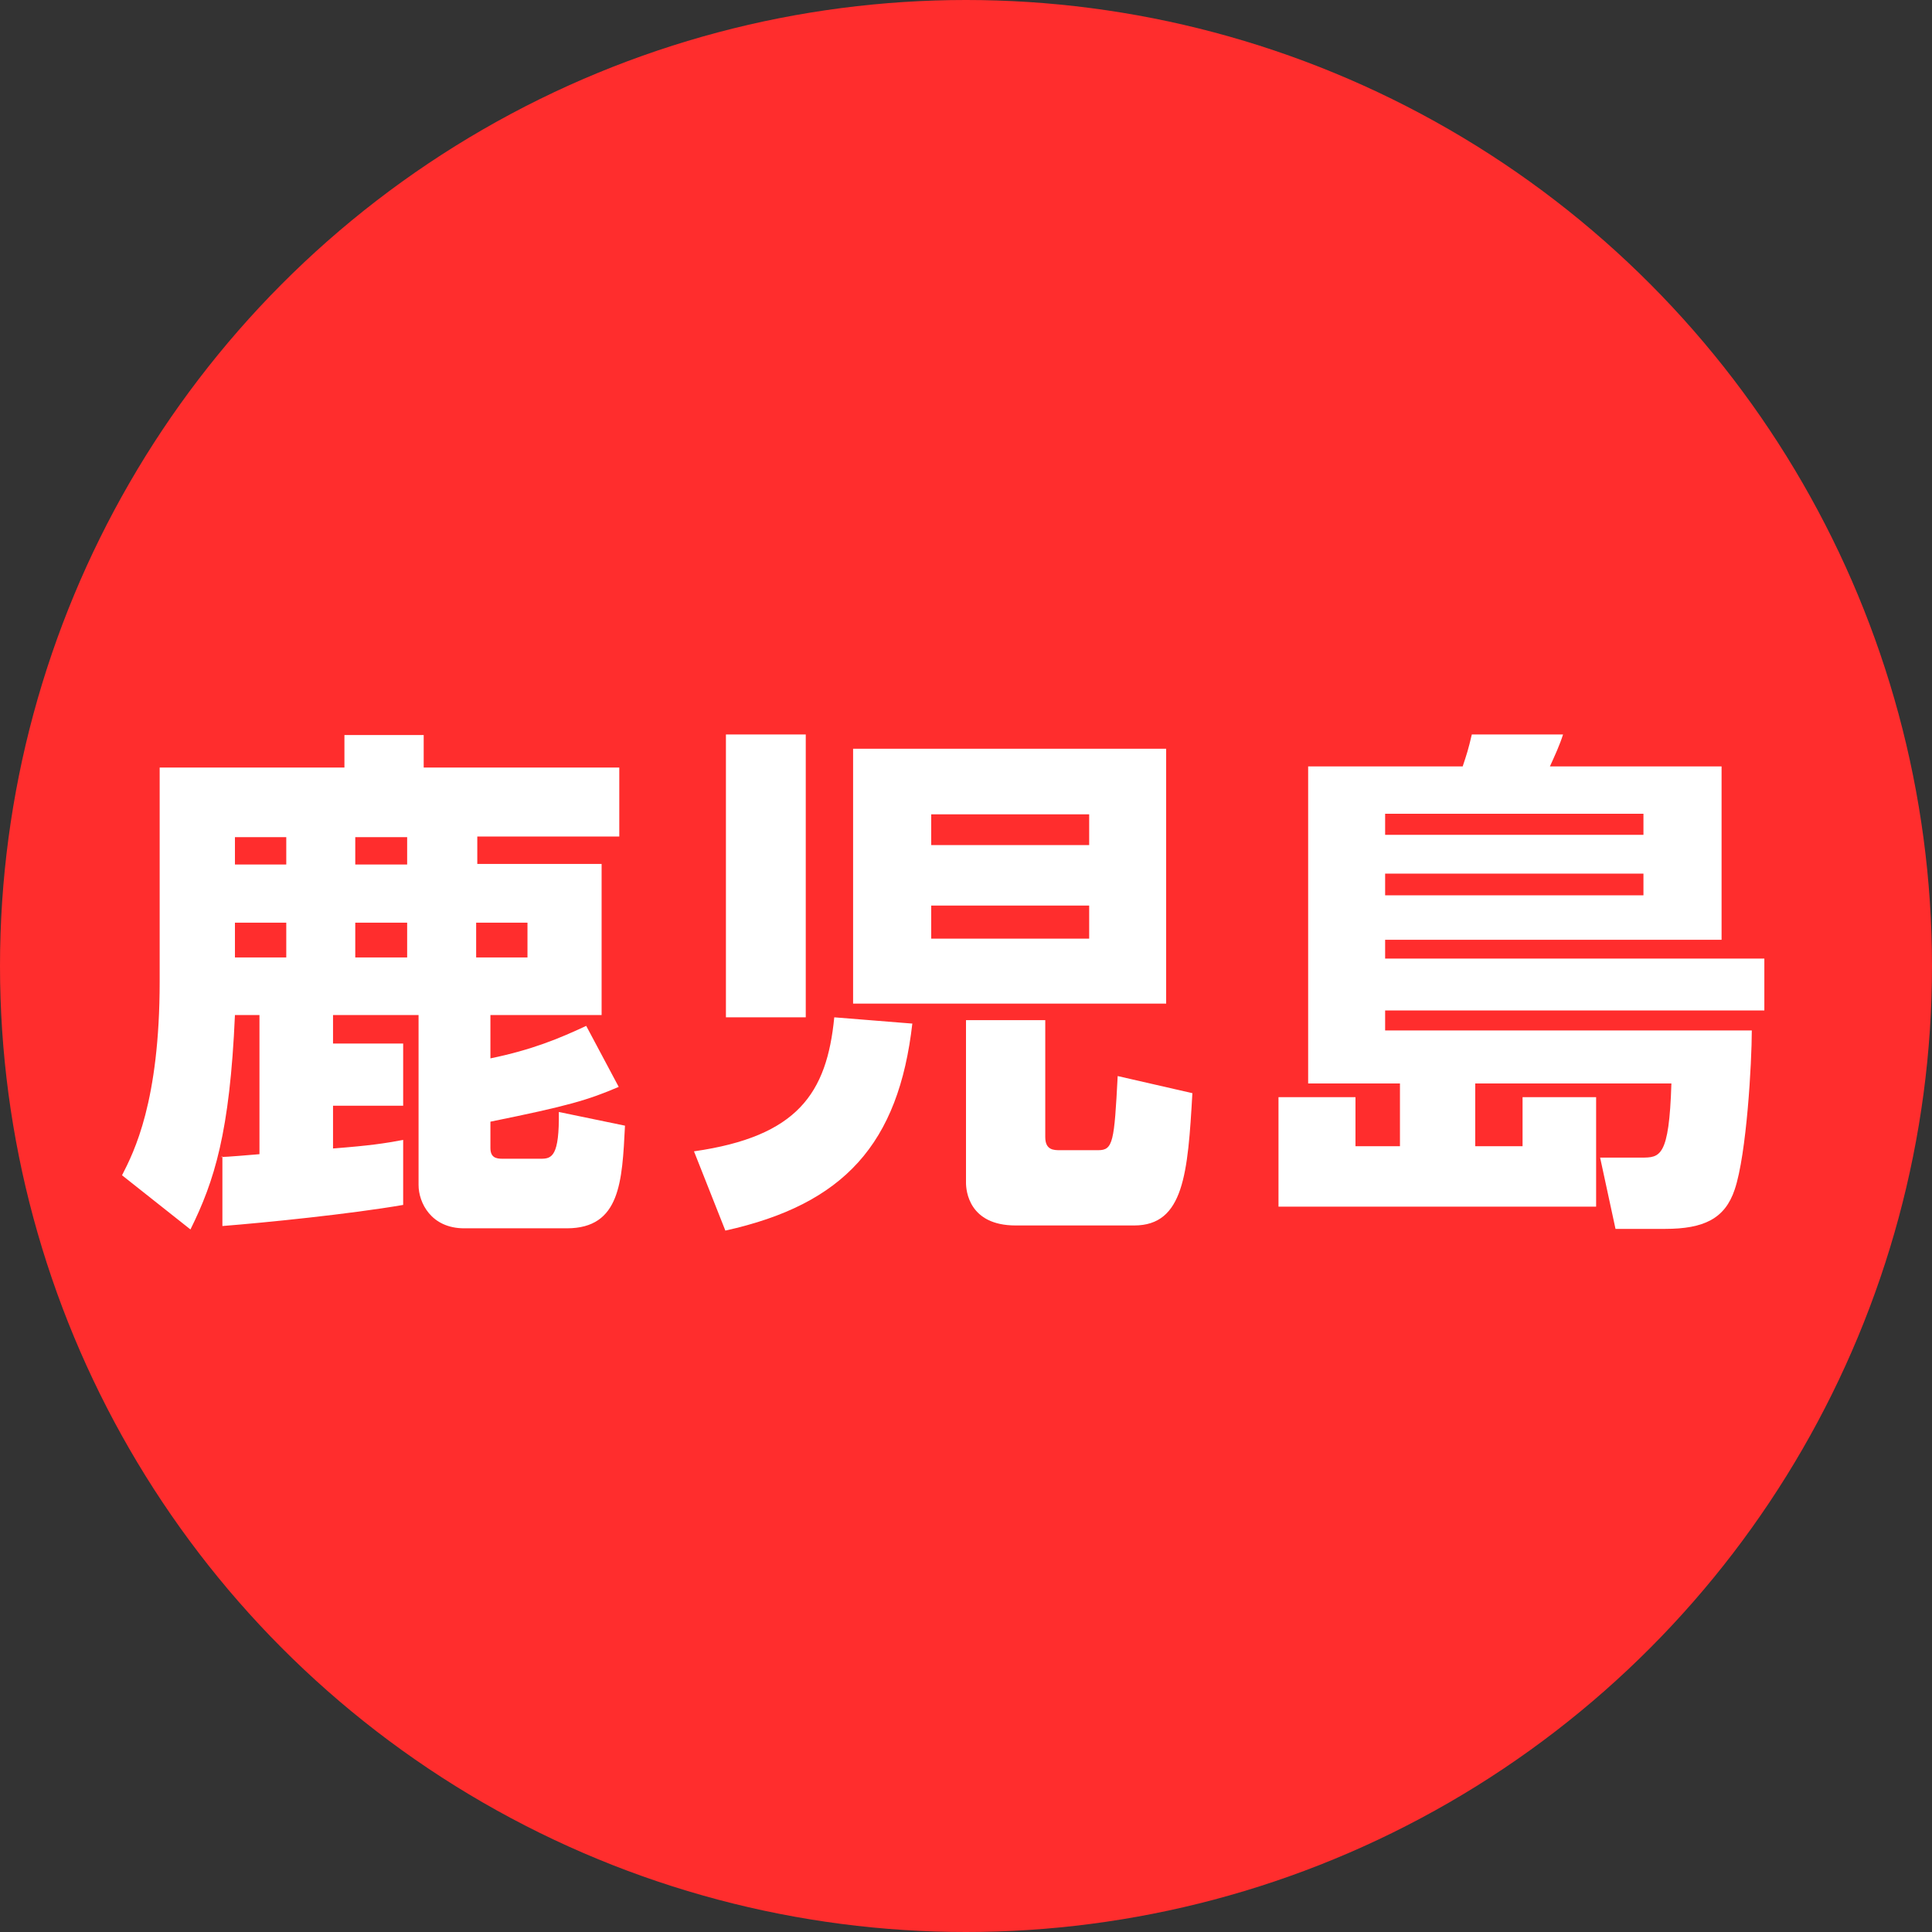
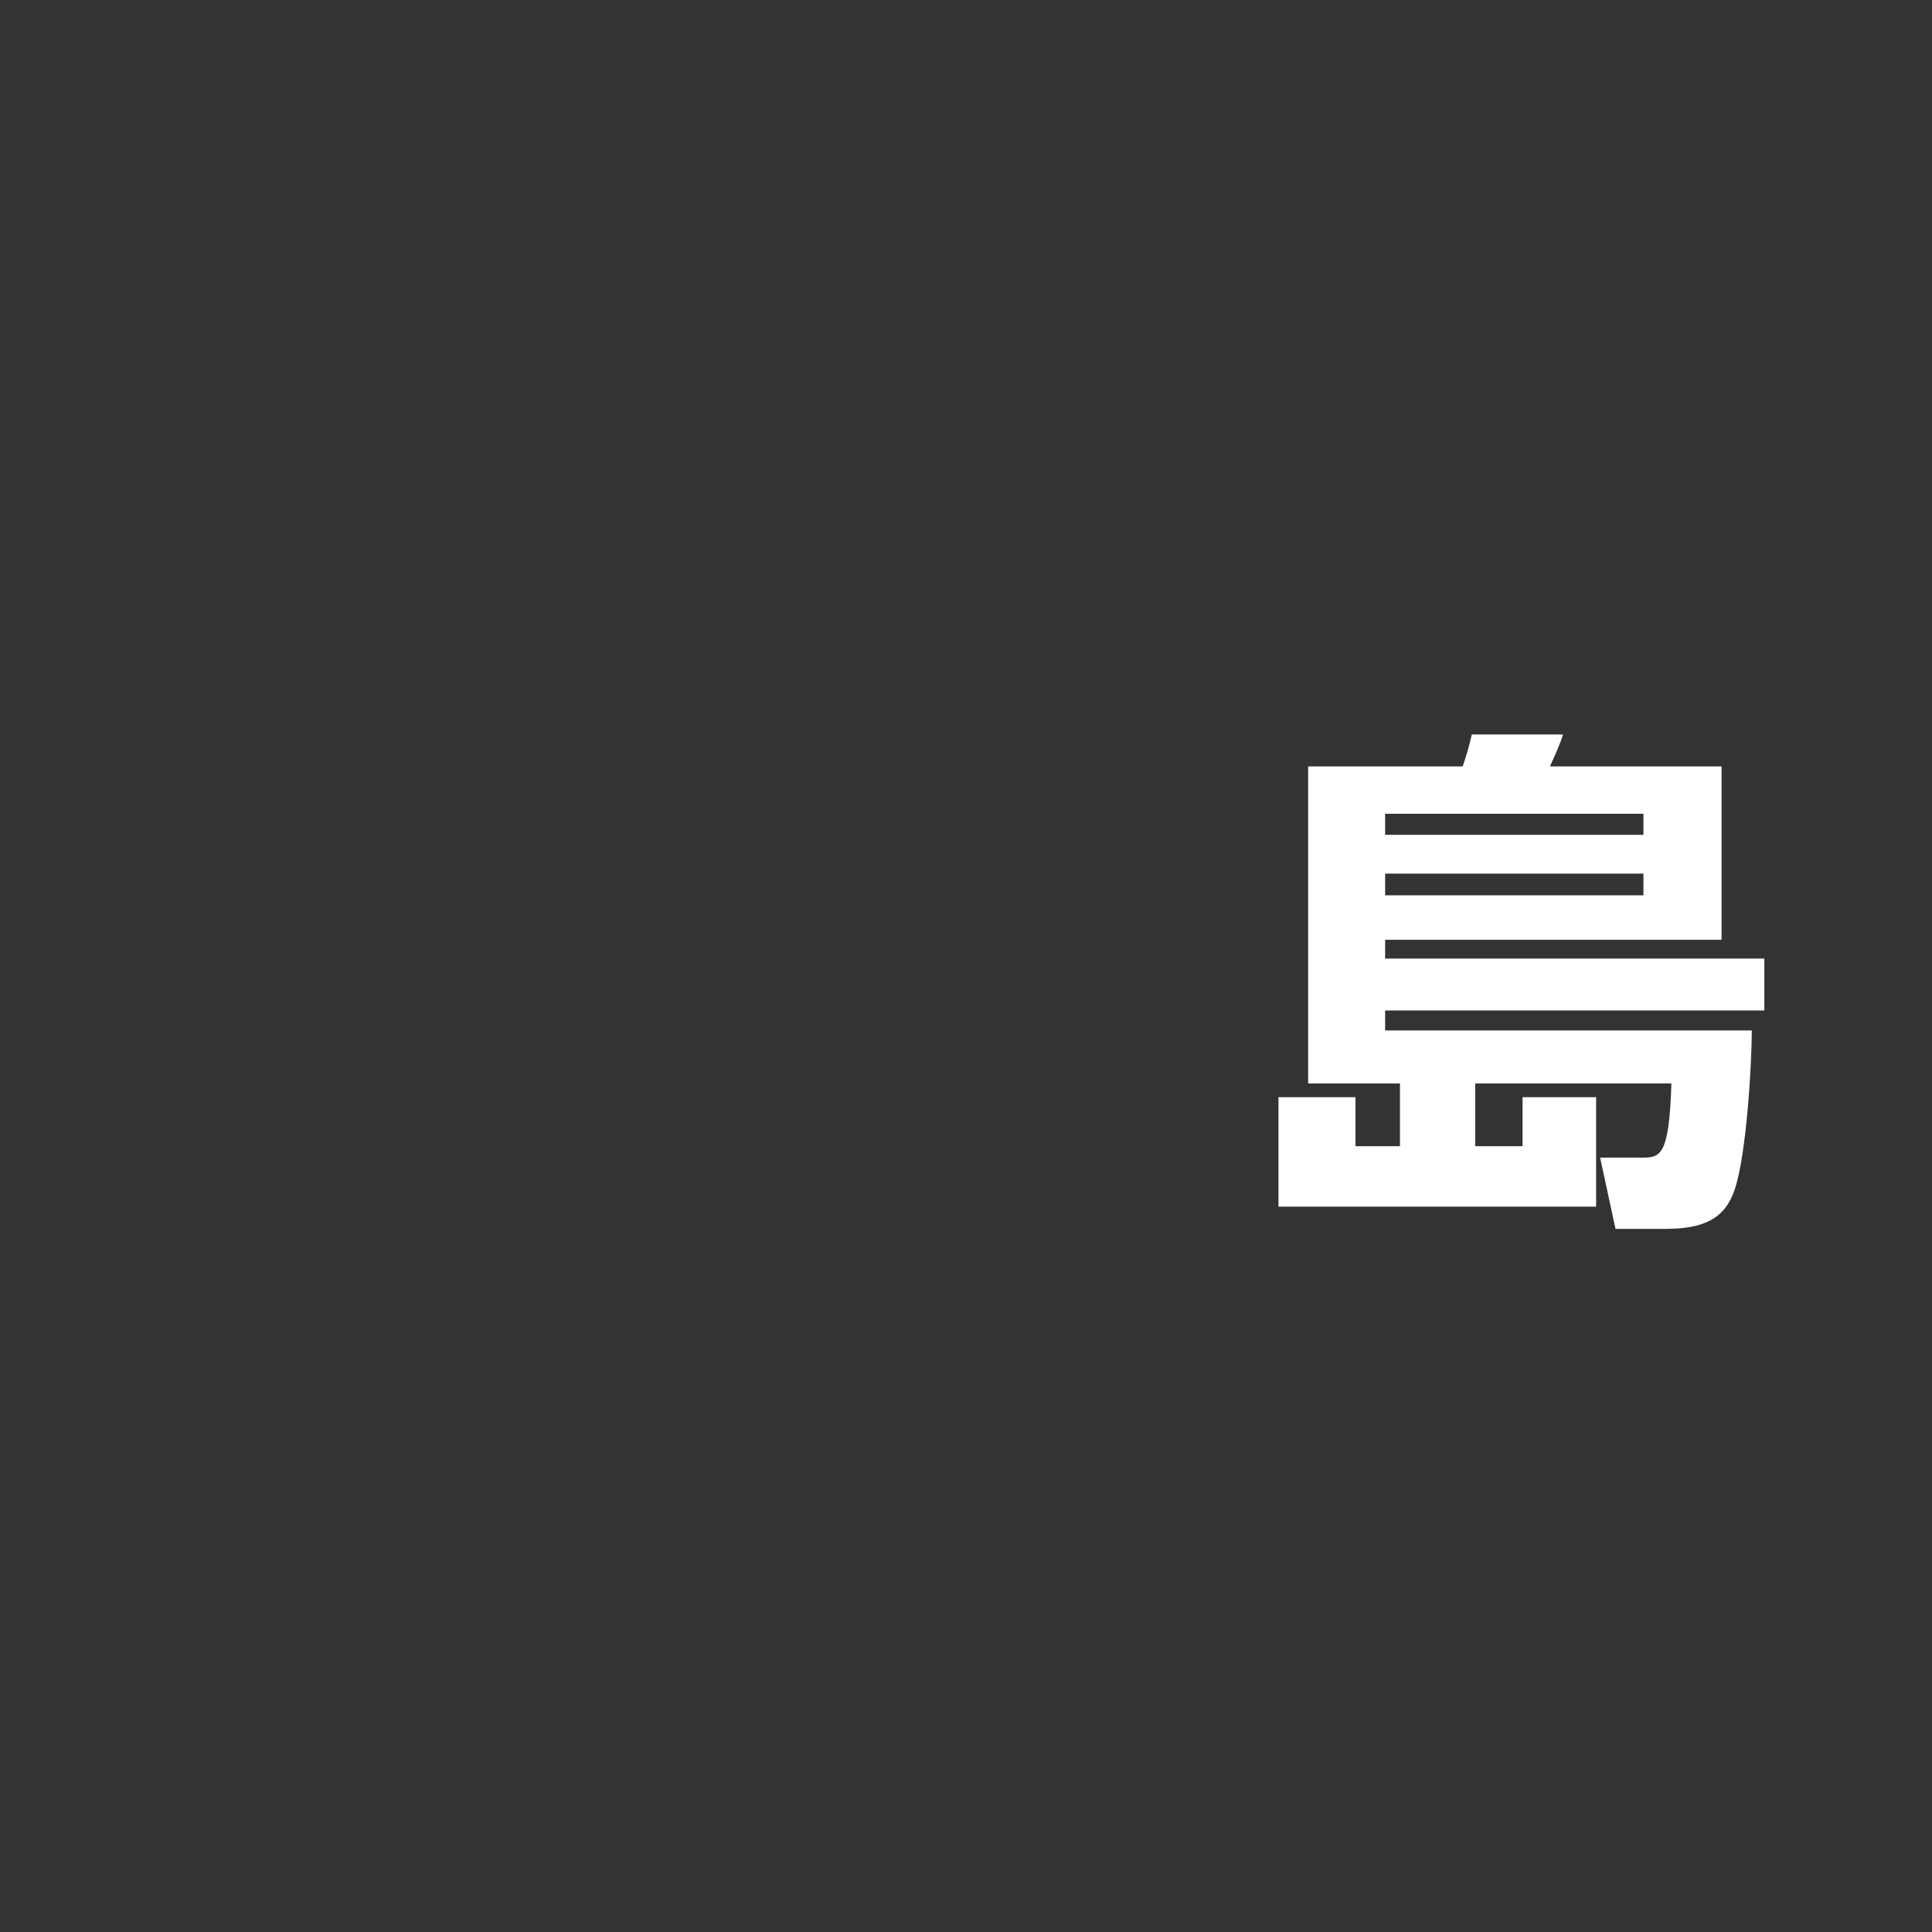
<svg xmlns="http://www.w3.org/2000/svg" id="_レイヤー_2" viewBox="0 0 33.88 33.88">
  <rect x="0" y="0" width="33.88" height="33.88" fill="#333333" stroke="none" />
  <defs>
    <style>.cls-1{fill:#fff;}.cls-2{fill:#ff2d2d;}</style>
  </defs>
  <g id="_レイヤー_2-2">
    <g>
-       <circle class="cls-2" cx="16.94" cy="16.94" r="16.94" />
      <g>
-         <path class="cls-1" d="m3.87,20.29c.1,0,.56-.04.68-.05v-2.44h-.43c-.09,2.06-.36,2.91-.78,3.76l-1.2-.95c.21-.41.66-1.29.66-3.4v-3.75h3.24v-.57h1.39v.57h3.43v1.21h-2.49v.48h2.18v2.65h-1.95v.76c.73-.15,1.21-.35,1.68-.57l.57,1.07c-.54.23-.87.33-2.25.61v.46c0,.17.1.19.21.19h.68c.19,0,.32-.05.31-.82l1.16.24c-.05.98-.08,1.8-1.02,1.8h-1.8c-.58,0-.8-.45-.8-.76v-2.98h-1.5v.5h1.23v1.09h-1.23v.75c.65-.05.91-.09,1.23-.15v1.14c-.93.16-2.41.31-3.17.37v-1.22Zm.25-5.61v.48h.9v-.48h-.9Zm0,1.5v.61h.9v-.61h-.9Zm2.11-1.5v.48h.91v-.48h-.91Zm0,1.5v.61h.91v-.61h-.91Zm2.12,0v.61h.9v-.61h-.9Z" />
-         <path class="cls-1" d="m16,17.94c-.24,2.12-1.2,3.18-3.28,3.64l-.55-1.39c1.82-.26,2.33-1.02,2.46-2.35l1.37.11Zm-3.27-.1v-4.96h1.4v4.96h-1.4Zm2.23-4.71h5.49v4.47h-5.49v-4.47Zm1.37,1.15v.54h2.77v-.54h-2.77Zm0,1.6v.58h2.77v-.58h-2.77Zm2,2v2.06c0,.23.15.23.26.23h.67c.26,0,.28-.15.34-1.3l1.31.3c-.08,1.41-.15,2.32-1.02,2.32h-2.08c-.82,0-.87-.61-.87-.75v-2.85h1.39Z" />
        <path class="cls-1" d="m26.7,20.1v-.86h1.29v1.92h-5.57v-1.92h1.35v.86h.78v-1.1h-1.61v-5.56h2.71c.07-.21.1-.3.16-.56h1.6c-.06.19-.14.36-.23.56h3.01v3.04h-5.9v.33h6.65v.91h-6.65v.35h6.43c0,.56-.09,2.17-.3,2.79-.17.51-.54.69-1.22.69h-.87l-.27-1.25h.72c.33,0,.49,0,.53-1.3h-3.44v1.1h.83Zm2.12-5.83h-4.53v.37h4.53v-.37Zm0,1.05h-4.53v.38h4.53v-.38Z" />
      </g>
    </g>
  </g>
</svg>